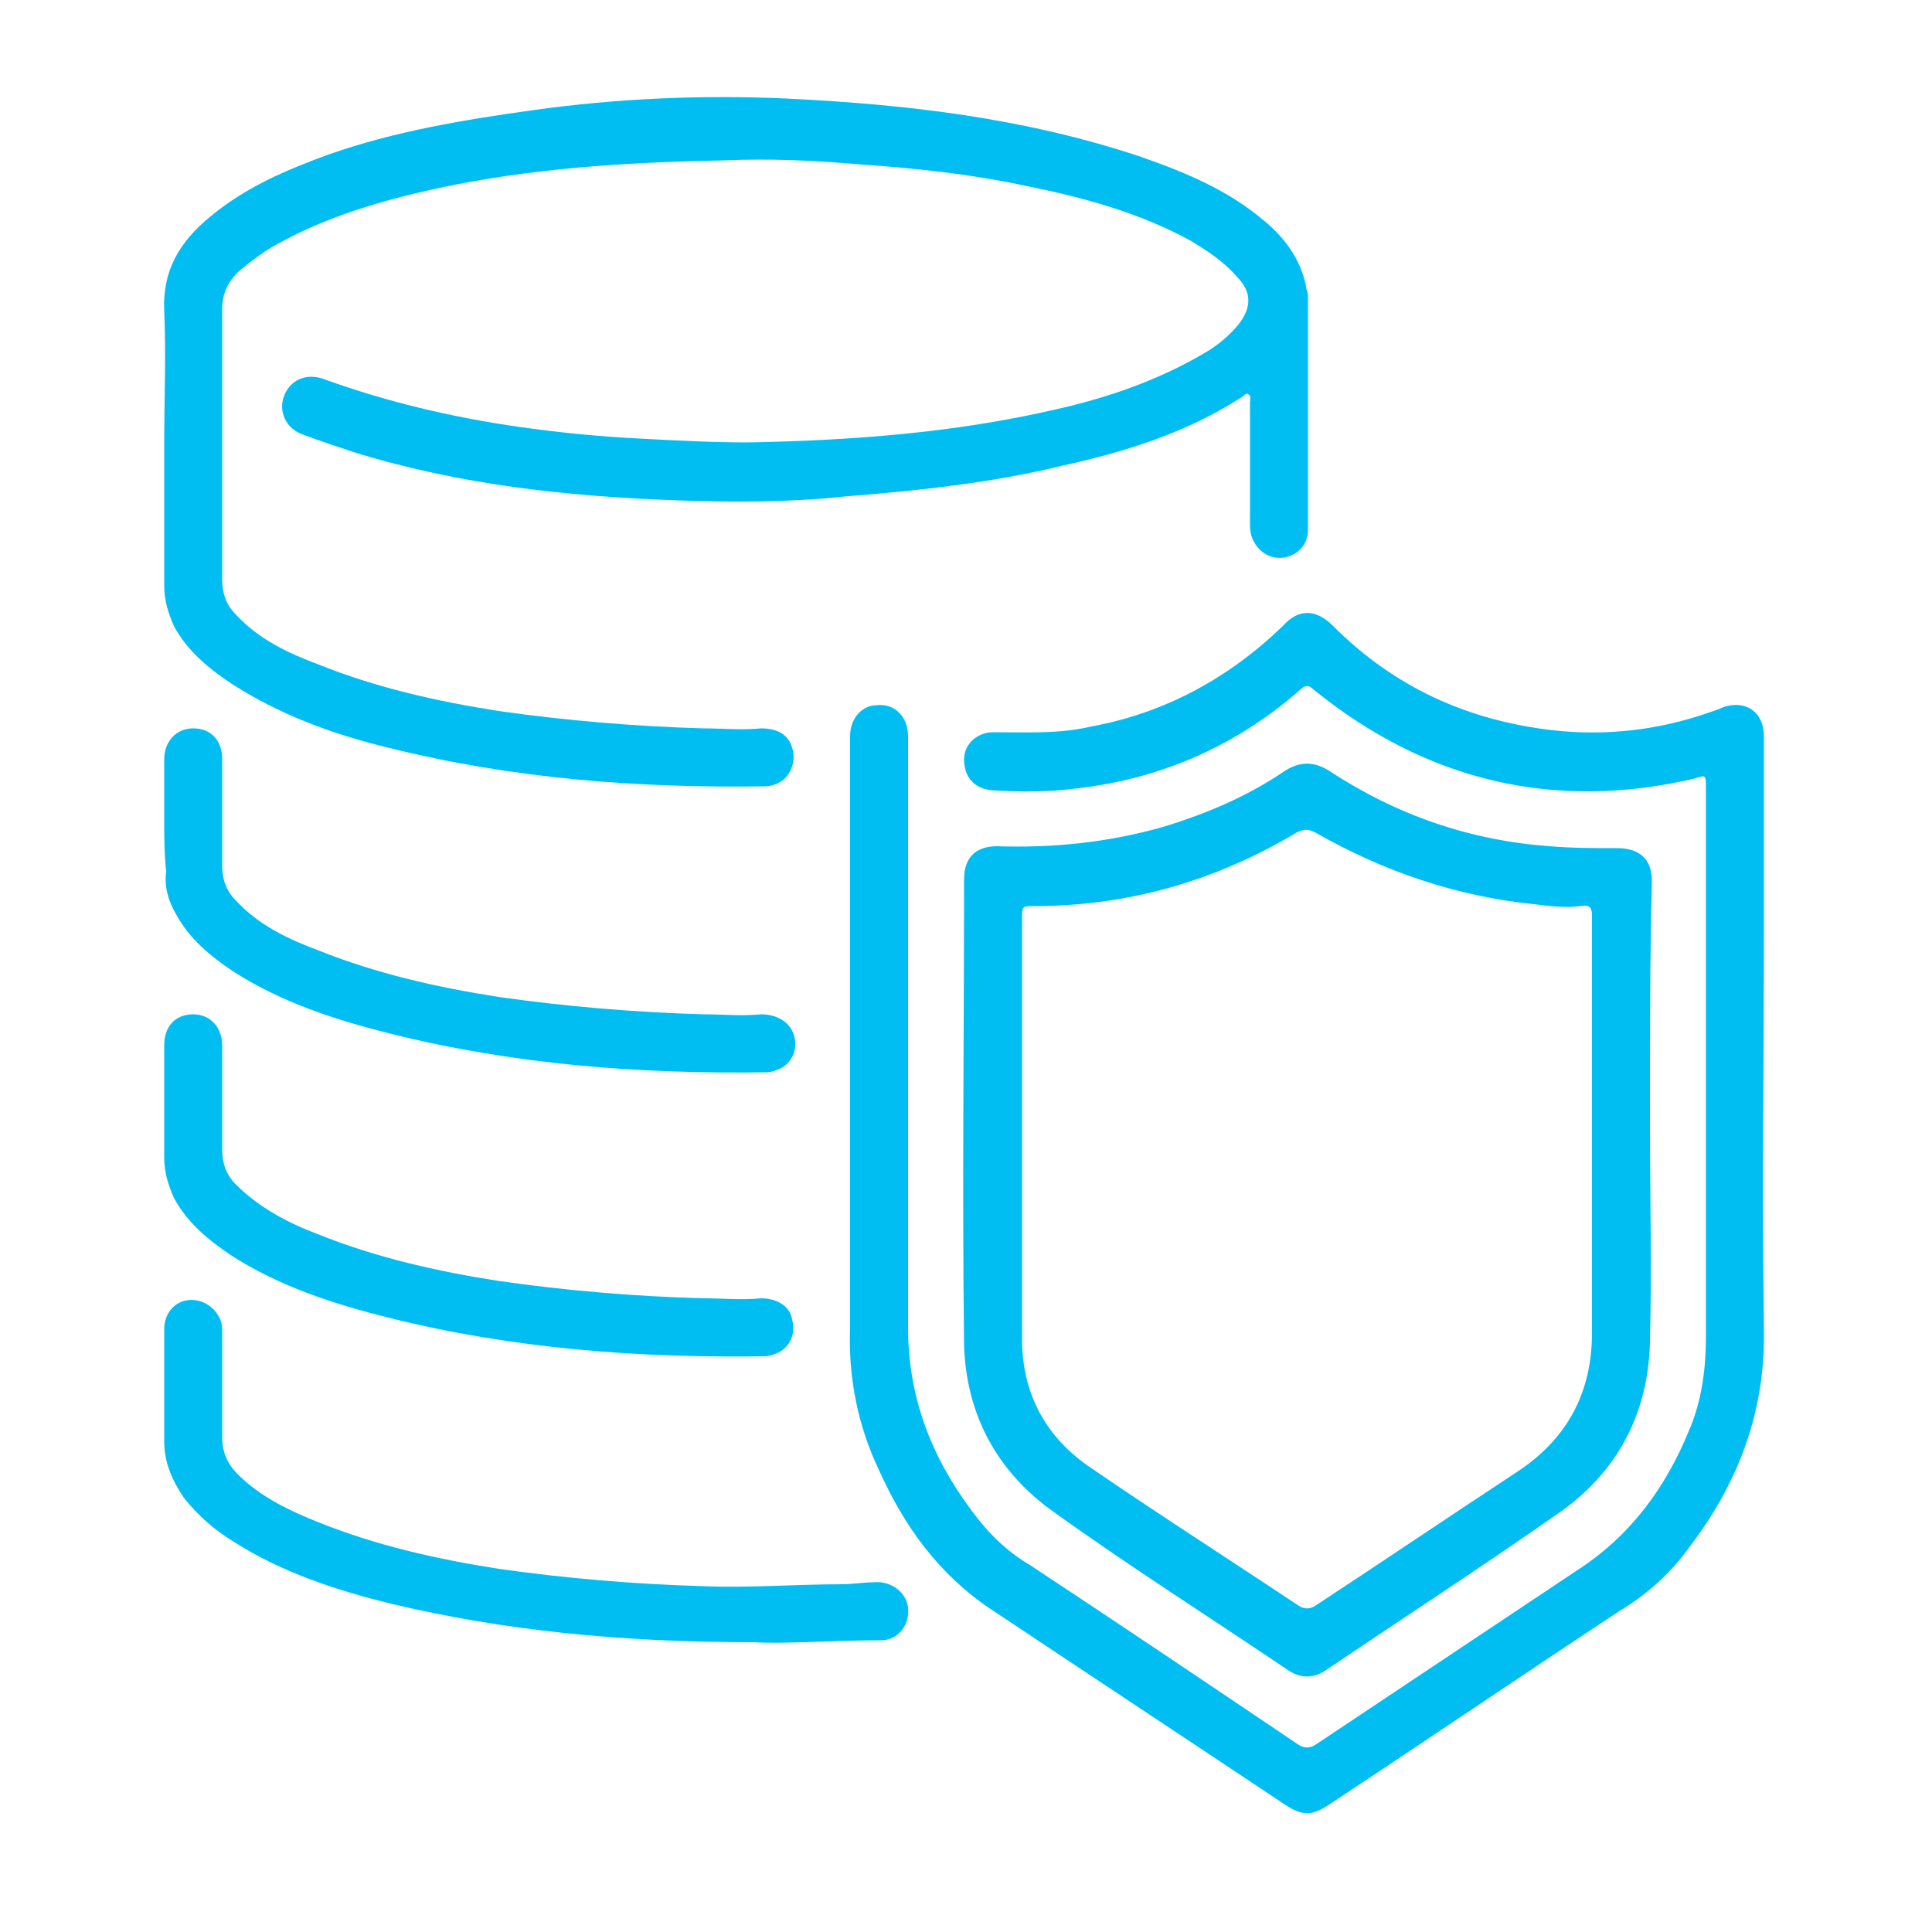
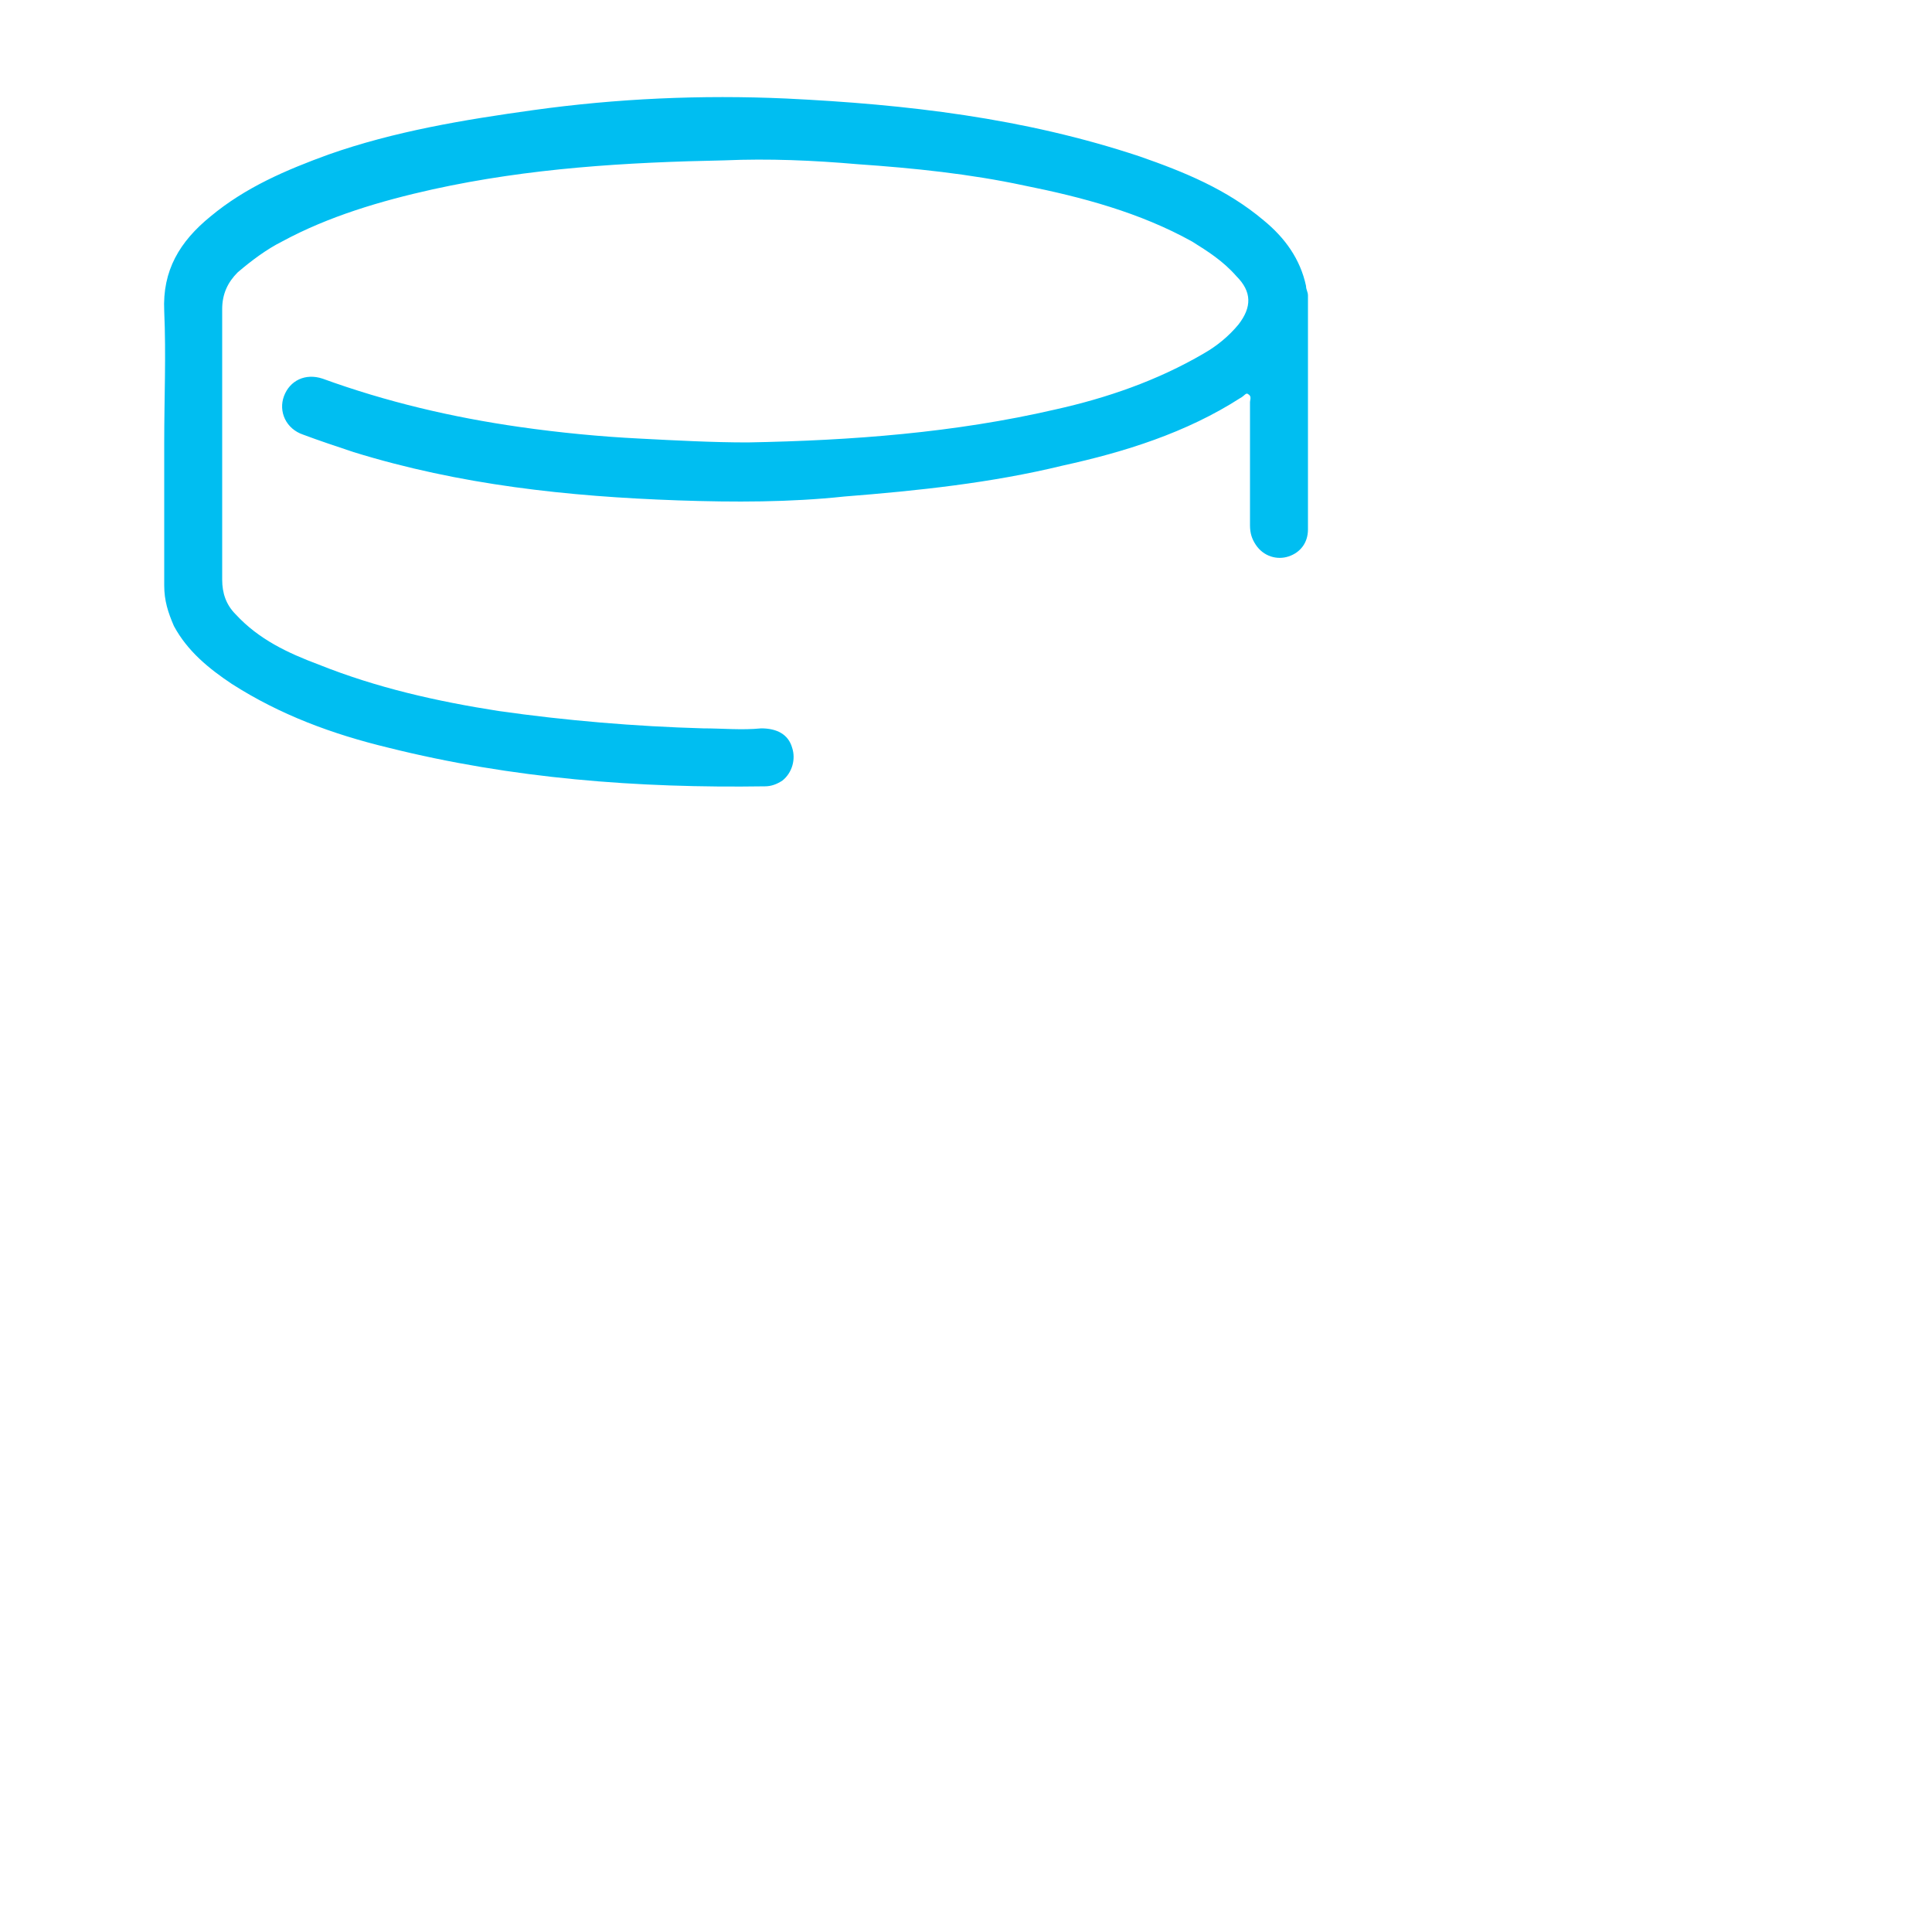
<svg xmlns="http://www.w3.org/2000/svg" version="1.1" id="Ebene_1" x="0px" y="0px" viewBox="0 0 100 100" style="enable-background:new 0 0 100 100;" xml:space="preserve">
  <style type="text/css">
	.st0{fill:#00BEF1;}
</style>
  <g>
    <path class="st0" d="M8.5,22.9c0-2.3,0.1-4.5,0-6.8c-0.1-2.1,0.8-3.6,2.4-4.9c1.8-1.5,3.9-2.4,6.1-3.2c3.4-1.2,7-1.8,10.6-2.3   c4.3-0.6,8.7-0.8,13.1-0.6C46.9,5.4,53,6.1,59,8.1c2.3,0.8,4.5,1.7,6.4,3.3c1.1,0.9,1.9,2,2.2,3.4c0,0.2,0.1,0.3,0.1,0.5   c0,4,0,8.1,0,12.1c0,0.7-0.4,1.2-1,1.4c-0.6,0.2-1.3,0-1.7-0.6c-0.2-0.3-0.3-0.6-0.3-1c0-2.1,0-4.2,0-6.4c0-0.1,0.1-0.3-0.1-0.4   c-0.1-0.1-0.2,0.1-0.4,0.2c-2.8,1.8-6,2.8-9.2,3.5c-3.7,0.9-7.5,1.3-11.3,1.6C40.9,26,38,26,35.1,25.9c-5.7-0.2-11.3-0.8-16.8-2.5   c-0.9-0.3-1.8-0.6-2.6-0.9c-0.9-0.3-1.3-1.2-1-2c0.3-0.8,1.1-1.2,2-0.9c3.3,1.2,6.7,2,10.2,2.5c2.1,0.3,4.2,0.5,6.2,0.6   c1.9,0.1,3.8,0.2,5.6,0.2c5.4-0.1,10.7-0.5,15.9-1.7c2.7-0.6,5.3-1.5,7.7-2.9c0.7-0.4,1.3-0.9,1.8-1.5c0.7-0.9,0.7-1.7-0.1-2.5   c-0.7-0.8-1.5-1.3-2.3-1.8C59,11,56,10.2,53,9.6c-2.8-0.6-5.7-0.9-8.6-1.1c-2.3-0.2-4.6-0.3-6.9-0.2c-5.1,0.1-10.1,0.4-15.1,1.5   c-2.7,0.6-5.4,1.4-7.8,2.7c-0.8,0.4-1.6,1-2.3,1.6c-0.5,0.5-0.8,1.1-0.8,1.9c0,4.7,0,9.4,0,14c0,0.7,0.2,1.3,0.7,1.8   c1.2,1.3,2.7,2,4.3,2.6c3,1.2,6.1,1.9,9.3,2.4c3.5,0.5,7.1,0.8,10.6,0.9c1,0,2,0.1,3,0c0.8,0,1.4,0.3,1.6,1c0.2,0.6,0,1.3-0.5,1.7   c-0.3,0.2-0.6,0.3-0.9,0.3c-6.6,0.1-13.1-0.4-19.5-2C17.2,38,14.5,37,12,35.4c-1.2-0.8-2.3-1.7-3-3c-0.3-0.7-0.5-1.3-0.5-2.1   C8.5,27.9,8.5,25.4,8.5,22.9z" />
-     <path class="st0" d="M44,54.3c0-5.4,0-10.8,0-16.2c0-0.9,0.6-1.6,1.4-1.6c0.9-0.1,1.6,0.6,1.6,1.6c0,3.2,0,6.4,0,9.6c0,7,0,14,0,21   c0,3.6,1.2,6.7,3.3,9.5c0.8,1.1,1.8,2.1,3,2.8c4.7,3.1,9.3,6.2,13.9,9.3c0.3,0.2,0.6,0.2,0.9,0c4.5-3,9-6,13.5-9   c2.8-1.8,4.6-4.3,5.8-7.2c0.7-1.6,0.9-3.3,0.9-5c0-9.4,0-18.8,0-28.3c0-0.7,0-0.7-0.6-0.5C80.4,42,73.8,40.4,68,35.7   c-0.2-0.2-0.4-0.3-0.7,0c-3.3,2.9-7.2,4.6-11.5,5.1c-1.5,0.2-3,0.2-4.5,0.1c-0.9-0.1-1.4-0.7-1.4-1.6c0-0.8,0.7-1.4,1.5-1.4   c1.7,0,3.4,0.1,5.1-0.3c3.8-0.7,7.1-2.5,9.9-5.2c0.8-0.9,1.7-0.9,2.6,0c3.2,3.2,7,4.9,11.4,5.4c2.7,0.3,5.4,0,8-0.9   c0.3-0.1,0.6-0.2,0.8-0.3c1.2-0.4,2.1,0.3,2.1,1.5c0,3.2,0,6.3,0,9.5c0,7-0.1,14.1,0,21.1C91.4,73,90,76.7,87.5,80   c-1,1.4-2.2,2.5-3.7,3.4c-5,3.3-10,6.7-15,10c-0.9,0.6-1.4,0.6-2.3,0c-5.1-3.4-10.1-6.7-15.2-10.1c-2.7-1.8-4.5-4.3-5.8-7.2   c-1.1-2.3-1.6-4.8-1.5-7.4C44,63.9,44,59.1,44,54.3z" />
-     <path class="st0" d="M85.4,57.8c0,3.9,0.1,7.8,0,11.7c-0.1,3.7-1.7,6.7-4.7,8.8c-4,2.8-8,5.4-12,8.1c-0.7,0.5-1.4,0.5-2.1,0   c-4-2.7-8.1-5.3-12-8.1c-3-2.1-4.6-5.1-4.7-8.7c-0.1-8,0-16.1,0-24.1c0-1.1,0.6-1.7,1.7-1.7c2.9,0.1,5.8-0.2,8.6-1   c2.3-0.7,4.4-1.6,6.3-2.9c0.8-0.5,1.5-0.5,2.3,0c3.5,2.3,7.3,3.6,11.4,3.9c1.2,0.1,2.3,0.1,3.5,0.1c1.2,0,1.8,0.6,1.8,1.7   C85.4,49.6,85.4,53.7,85.4,57.8z M82.4,58.5c0-3.7,0-7.4,0-11.1c0-0.4-0.1-0.6-0.6-0.5c-0.8,0.1-1.6,0-2.4-0.1   c-4-0.4-7.8-1.7-11.3-3.7c-0.4-0.2-0.6-0.2-1,0c-4.2,2.5-8.7,3.8-13.6,3.8c-0.6,0-0.6,0-0.6,0.7c0,7.2,0,14.5,0,21.7   c0,2.8,1.2,5.1,3.6,6.7c3.5,2.4,7.1,4.7,10.7,7.1c0.3,0.2,0.6,0.2,0.9,0c3.5-2.3,6.9-4.6,10.4-6.9c2.6-1.7,3.9-4.1,3.9-7.2   C82.4,65.5,82.4,62,82.4,58.5z" />
-     <path class="st0" d="M39,85c-6.9,0-12.9-0.6-18.8-2c-2.8-0.7-5.6-1.6-8.1-3.2c-1-0.6-1.9-1.4-2.6-2.3c-0.6-0.9-1-1.8-1-2.9   c0-1.9,0-3.8,0-5.8c0-0.8,0.5-1.4,1.2-1.5c0.7-0.1,1.4,0.3,1.7,1c0.1,0.2,0.1,0.5,0.1,0.7c0,1.8,0,3.6,0,5.4c0,0.8,0.3,1.4,0.8,1.9   c1.2,1.2,2.7,1.9,4.2,2.5c3,1.2,6.1,1.9,9.3,2.4c3.5,0.5,7.1,0.8,10.6,0.9c2.4,0.1,4.8-0.1,7.2-0.1c0.5,0,1.1-0.1,1.6-0.1   c0.9-0.1,1.7,0.5,1.8,1.3c0.1,0.9-0.5,1.7-1.4,1.7C43.1,84.9,40.6,85.1,39,85z" />
-     <path class="st0" d="M8.5,42.3c0-1,0-2,0-3c0-0.9,0.6-1.6,1.5-1.6c0.9,0,1.5,0.6,1.5,1.6c0,1.8,0,3.7,0,5.5c0,0.7,0.2,1.3,0.7,1.8   c1.2,1.3,2.7,2,4.3,2.6c3,1.2,6.1,1.9,9.3,2.4c3.5,0.5,7.1,0.8,10.6,0.9c1,0,2,0.1,3,0c0.8,0,1.5,0.4,1.7,1.1   c0.2,0.7-0.1,1.4-0.7,1.7c-0.2,0.1-0.5,0.2-0.7,0.2c-6.6,0.1-13.1-0.4-19.5-2c-2.8-0.7-5.6-1.6-8.1-3.2c-1.2-0.8-2.3-1.7-3-3   c-0.4-0.7-0.6-1.4-0.5-2.2C8.5,44.2,8.5,43.2,8.5,42.3z" />
-     <path class="st0" d="M8.5,57.1c0-1,0-2,0-3c0-1,0.6-1.6,1.5-1.6c0.9,0,1.5,0.7,1.5,1.6c0,1.8,0,3.6,0,5.4c0,0.7,0.2,1.3,0.7,1.8   c1.2,1.2,2.7,2,4.3,2.6c3,1.2,6.1,1.9,9.3,2.4c3.5,0.5,7,0.8,10.6,0.9c1,0,2,0.1,3,0c0.8,0,1.5,0.4,1.6,1.1   c0.2,0.7-0.1,1.4-0.7,1.7c-0.2,0.1-0.5,0.2-0.7,0.2c-6.6,0.1-13.1-0.4-19.5-2c-2.8-0.7-5.6-1.6-8.1-3.2c-1.2-0.8-2.3-1.7-3-3   c-0.3-0.7-0.5-1.3-0.5-2.1C8.5,59,8.5,58,8.5,57.1z" />
  </g>
</svg>